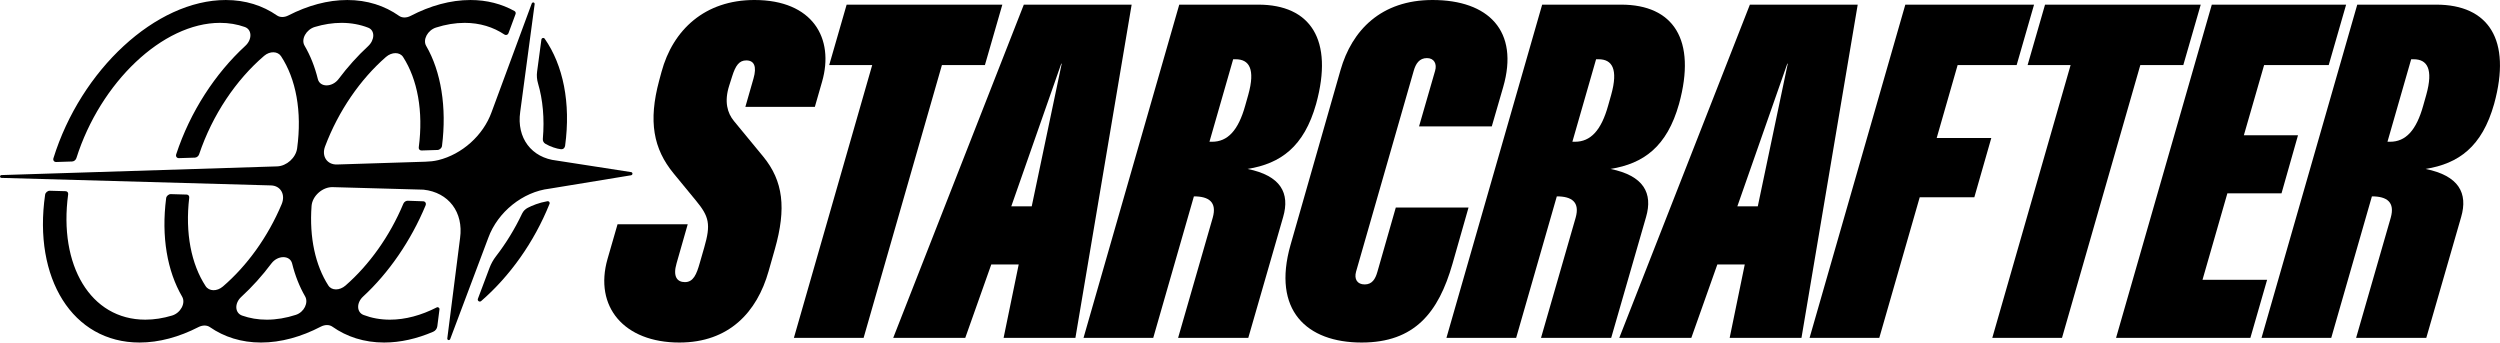
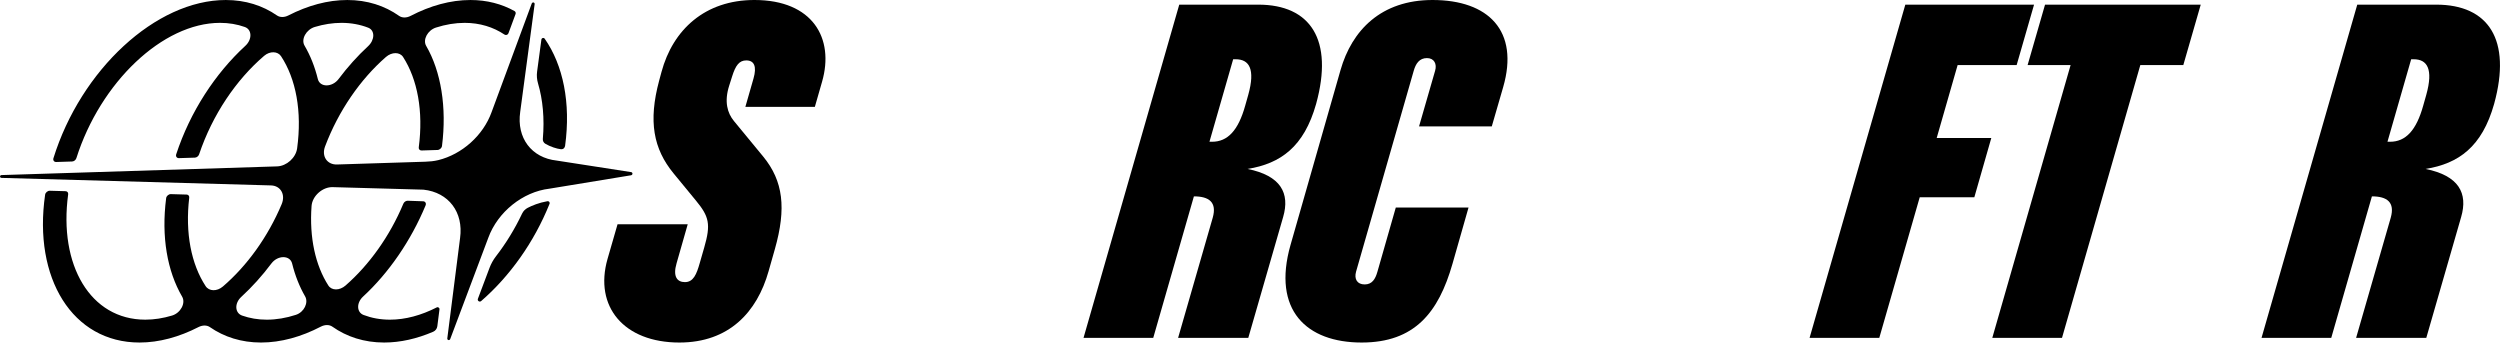
<svg xmlns="http://www.w3.org/2000/svg" id="Capa_1" data-name="Capa 1" width="163.063mm" height="22.342mm" viewBox="0 0 462.227 63.333">
  <g>
    <path d="M100.363,25.691c-.031.353.142.695.446.879.912.554,2.169.948,2.872,1.016.453.055.746-.24.799-.63,1.086-7.954-.374-14.921-3.768-19.794-.177-.254-.574-.157-.615.15l-.795,5.937c-.098.728-.035,1.468.173,2.173.889,3.014,1.215,6.496.888,10.269Z" />
    <path d="M90.499,49.546l-2.144,5.699c-.139.369.307.677.605.419,5.265-4.564,9.779-10.85,12.644-17.984.103-.257-.117-.528-.39-.479-1.606.288-2.823.799-3.664,1.234-.45.233-.81.607-1.027,1.065-1.351,2.853-2.989,5.511-4.83,7.893-.505.653-.904,1.38-1.195,2.152Z" />
    <path d="M116.684,31.821l-13.753-2.132c-4.669-.503-7.446-4.202-6.753-8.996l2.67-19.934c.022-.166-.107-.312-.274-.311-.114.001-.216.072-.256.179l-7.431,20.106c-1.553,4.322-5.479,7.798-9.851,8.871-.805.198-1.606.271-2.393.295l-16.336.515c-1.836.058-2.894-1.525-2.212-3.333,2.493-6.613,6.543-12.43,11.252-16.54,1.093-.954,2.564-.954,3.177-0,2.661,4.143,3.773,10.023,2.897,16.702-.044.338.179.591.522.581l2.949-.093c.39-.012.776-.356.825-.74.911-7.138-.185-13.798-2.924-18.501-.67-1.15.27-2.899,1.808-3.392,1.77-.568,3.552-.87,5.309-.87,2.804,0,5.279.774,7.362,2.164.264.176.623.057.733-.241l1.315-3.559c.077-.21-.01-.444-.206-.552-2.363-1.312-5.095-2.037-8.14-2.037-3.684,0-7.444,1.055-11.057,2.936-.754.392-1.575.392-2.131,0-2.666-1.881-5.894-2.936-9.578-2.936-3.629,0-7.333,1.026-10.897,2.855-.745.382-1.553.382-2.106,0-2.642-1.829-5.829-2.855-9.459-2.855C28.825,0,14.95,12.916,9.875,29.253c-.12.387.119.712.509.7l2.947-.093c.341-.011.678-.278.785-.616,4.439-14,15.951-25.018,26.565-25.018,1.642,0,3.173.265,4.577.764,1.346.479,1.39,2.297.102,3.481-5.562,5.116-10.192,12.166-12.785,20.055-.128.391.11.724.505.712l2.948-.093c.336-.011.669-.271.78-.603,2.467-7.336,6.865-13.804,12.028-18.22,1.076-.92,2.515-.855,3.123.069,2.758,4.191,3.909,10.206,2.972,17.049-.237,1.731-1.943,3.267-3.698,3.322L.262,32.37c-.105.003-.203.064-.243.161-.07.173.055.355.234.36l49.841,1.391c1.794.05,2.728,1.69,1.979,3.472-2.557,6.081-6.42,11.4-10.854,15.208-1.127.968-2.573.907-3.208-.064-2.651-4.054-3.803-9.804-3.029-16.352.038-.319-.164-.562-.483-.571l-2.919-.082c-.399-.011-.813.341-.864.74-.922,7.145.207,13.506,2.957,18.223.692,1.187-.277,3.012-1.869,3.49-1.65.496-3.309.759-4.946.759-10.143,0-16.037-10.063-14.26-23.173.044-.324-.158-.573-.482-.582l-2.915-.081c-.395-.011-.806.334-.863.73-2.238,15.417,5.045,27.333,17.455,27.333,3.629,0,7.333-1.026,10.897-2.855.745-.382,1.553-.382,2.106,0,2.642,1.829,5.829,2.855,9.459,2.855,3.684,0,7.444-1.055,11.057-2.936.754-.392,1.575-.392,2.131,0,2.666,1.881,5.894,2.936,9.578,2.936,3.012,0,6.074-.708,9.066-1.992.418-.179.709-.569.766-1.02l.398-3.122c.036-.282-.258-.486-.511-.357-2.846,1.454-5.783,2.265-8.654,2.265-1.758,0-3.388-.303-4.873-.871-1.293-.495-1.339-2.247-.087-3.4,4.741-4.368,8.852-10.338,11.554-16.851.162-.391-.047-.752-.44-.766l-2.87-.102c-.326-.009-.665.227-.8.551-2.519,6.027-6.32,11.315-10.693,15.129-1.095.955-2.559.95-3.172-.005-2.393-3.727-3.536-8.857-3.104-14.711.136-1.849,2.031-3.532,3.895-3.48l16.804.469c4.644.5,7.424,4.178,6.761,8.943l-2.364,18.561c-.021.166.108.313.276.313h0c.114-.001.216-.072.257-.179l7.047-18.736c1.739-4.774,6.388-8.509,11.302-9.084l15.109-2.48c.117-.019.211-.106.24-.221.043-.17-.07-.34-.243-.366ZM54.71,58.21c-1.797.585-3.606.896-5.39.896-1.635,0-3.159-.263-4.559-.758-1.351-.477-1.447-2.269-.156-3.454,1.99-1.827,3.862-3.9,5.565-6.172,1.179-1.573,3.45-1.569,3.838.003.55,2.23,1.359,4.27,2.401,6.072.663,1.145-.171,2.915-1.699,3.412ZM58.761,14.61c-.559-2.272-1.386-4.346-2.456-6.172-.694-1.185.306-2.976,1.896-3.454,1.649-.495,3.306-.758,4.941-.758,1.784,0,3.436.312,4.939.897,1.278.497,1.22,2.267-.02,3.412-1.951,1.802-3.787,3.842-5.46,6.072-1.18,1.573-3.453,1.576-3.84.004Z" />
  </g>
  <g>
    <path d="M112.328,47.865l1.848-6.402h12.976l-2.062,7.218c-.73,2.492.129,3.48,1.547,3.48,1.547,0,2.148-1.418,2.75-3.566l.816-2.836c1.246-4.297.902-5.715-1.504-8.636l-4.168-5.07c-3.738-4.554-4.683-9.624-2.664-17.144l.43-1.59c2.105-7.82,8.035-13.32,17.187-13.32,10.785,0,14.823,7.089,12.503,15.124l-1.332,4.64h-12.847l1.504-5.242c.644-2.234.129-3.351-1.332-3.351-1.289,0-1.976.902-2.621,2.965l-.559,1.762c-.902,2.879-.344,4.984.902,6.488l5.414,6.574c3.695,4.511,4.297,9.539,2.148,17.101l-1.16,4.082c-2.148,7.605-7.347,13.191-16.499,13.191-10.226,0-15.812-6.617-13.277-15.468Z" />
-     <path d="M161.261,12.031h-7.949l3.222-11.171h28.788l-3.222,11.171h-7.949l-14.48,50.443h-12.89l14.48-50.443Z" />
-     <path d="M189.294.859h19.936l-10.398,61.614h-13.277l2.793-13.577h-5.07l-4.812,13.577h-13.32L189.294.859ZM190.755,38.154l5.543-26.381h-.086l-9.238,26.381h3.781Z" />
-     <path d="M218.032.859h14.609c9.667,0,13.964,6.488,10.699,18.347-2.234,7.949-6.574,11.042-12.675,12.031,6.144,1.246,7.863,4.469,6.574,8.894l-6.445,22.343h-12.976l6.402-22.214c.816-2.879-.687-3.953-3.48-3.953l-7.519,26.167h-12.89L218.032.859ZM224.09,26.21c2.879,0,4.855-2.062,6.144-6.703l.559-1.976c1.332-4.769.172-6.574-2.32-6.574h-.473l-4.383,15.253h.473Z" />
+     <path d="M218.032.859h14.609c9.667,0,13.964,6.488,10.699,18.347-2.234,7.949-6.574,11.042-12.675,12.031,6.144,1.246,7.863,4.469,6.574,8.894l-6.445,22.343h-12.976l6.402-22.214c.816-2.879-.687-3.953-3.48-3.953l-7.519,26.167h-12.89L218.032.859M224.09,26.21c2.879,0,4.855-2.062,6.144-6.703l.559-1.976c1.332-4.769.172-6.574-2.32-6.574h-.473l-4.383,15.253h.473Z" />
    <path d="M238.607,45.287l9.238-32.311c2.105-7.39,7.519-12.976,17.015-12.976,10.355,0,16.069,5.715,13.062,16.112l-2.105,7.261h-13.448l2.965-10.269c.387-1.289-.172-2.363-1.504-2.363-1.375,0-2.062.988-2.449,2.363l-10.656,37.123c-.387,1.375.215,2.363,1.59,2.363s1.976-.988,2.363-2.363l3.394-11.859h13.448l-2.965,10.398c-2.578,9.023-7.004,14.566-16.8,14.566-10.183,0-16.585-5.972-13.148-18.046Z" />
-     <path d="M285.133.859h14.609c9.667,0,13.964,6.488,10.699,18.347-2.234,7.949-6.574,11.042-12.675,12.031,6.144,1.246,7.863,4.469,6.574,8.894l-6.445,22.343h-12.976l6.402-22.214c.816-2.879-.687-3.953-3.48-3.953l-7.519,26.167h-12.89L285.133.859ZM291.192,26.21c2.879,0,4.855-2.062,6.144-6.703l.559-1.976c1.332-4.769.172-6.574-2.32-6.574h-.473l-4.383,15.253h.473Z" />
-     <path d="M323.539.859h19.936l-10.398,61.614h-13.277l2.793-13.577h-5.07l-4.812,13.577h-13.32L323.539.859ZM325,38.154l5.543-26.381h-.086l-9.238,26.381h3.781Z" />
    <path d="M352.278.859h23.803l-3.218,11.171h-10.913l-3.872,13.491h10.097l-3.137,10.956h-10.097l-7.476,25.995h-12.89L352.278.859Z" />
    <path d="M382.838,12.031h-7.949l3.222-11.171h28.788l-3.222,11.171h-7.949l-14.48,50.443h-12.89l14.48-50.443Z" />
-     <path d="M408.945.859h24.835l-3.218,11.171h-11.945l-3.743,12.976h10.011l-3.051,10.742h-10.011l-4.597,15.984h11.945l-3.094,10.742h-24.835L408.945.859Z" />
    <path d="M435.839.859h14.609c9.667,0,13.964,6.488,10.699,18.347-2.234,7.949-6.574,11.042-12.675,12.031,6.144,1.246,7.863,4.469,6.574,8.894l-6.445,22.343h-12.976l6.402-22.214c.816-2.879-.687-3.953-3.48-3.953l-7.519,26.167h-12.89L435.839.859ZM441.897,26.21c2.879,0,4.855-2.062,6.144-6.703l.559-1.976c1.332-4.769.172-6.574-2.32-6.574h-.473l-4.383,15.253h.473Z" />
  </g>
</svg>